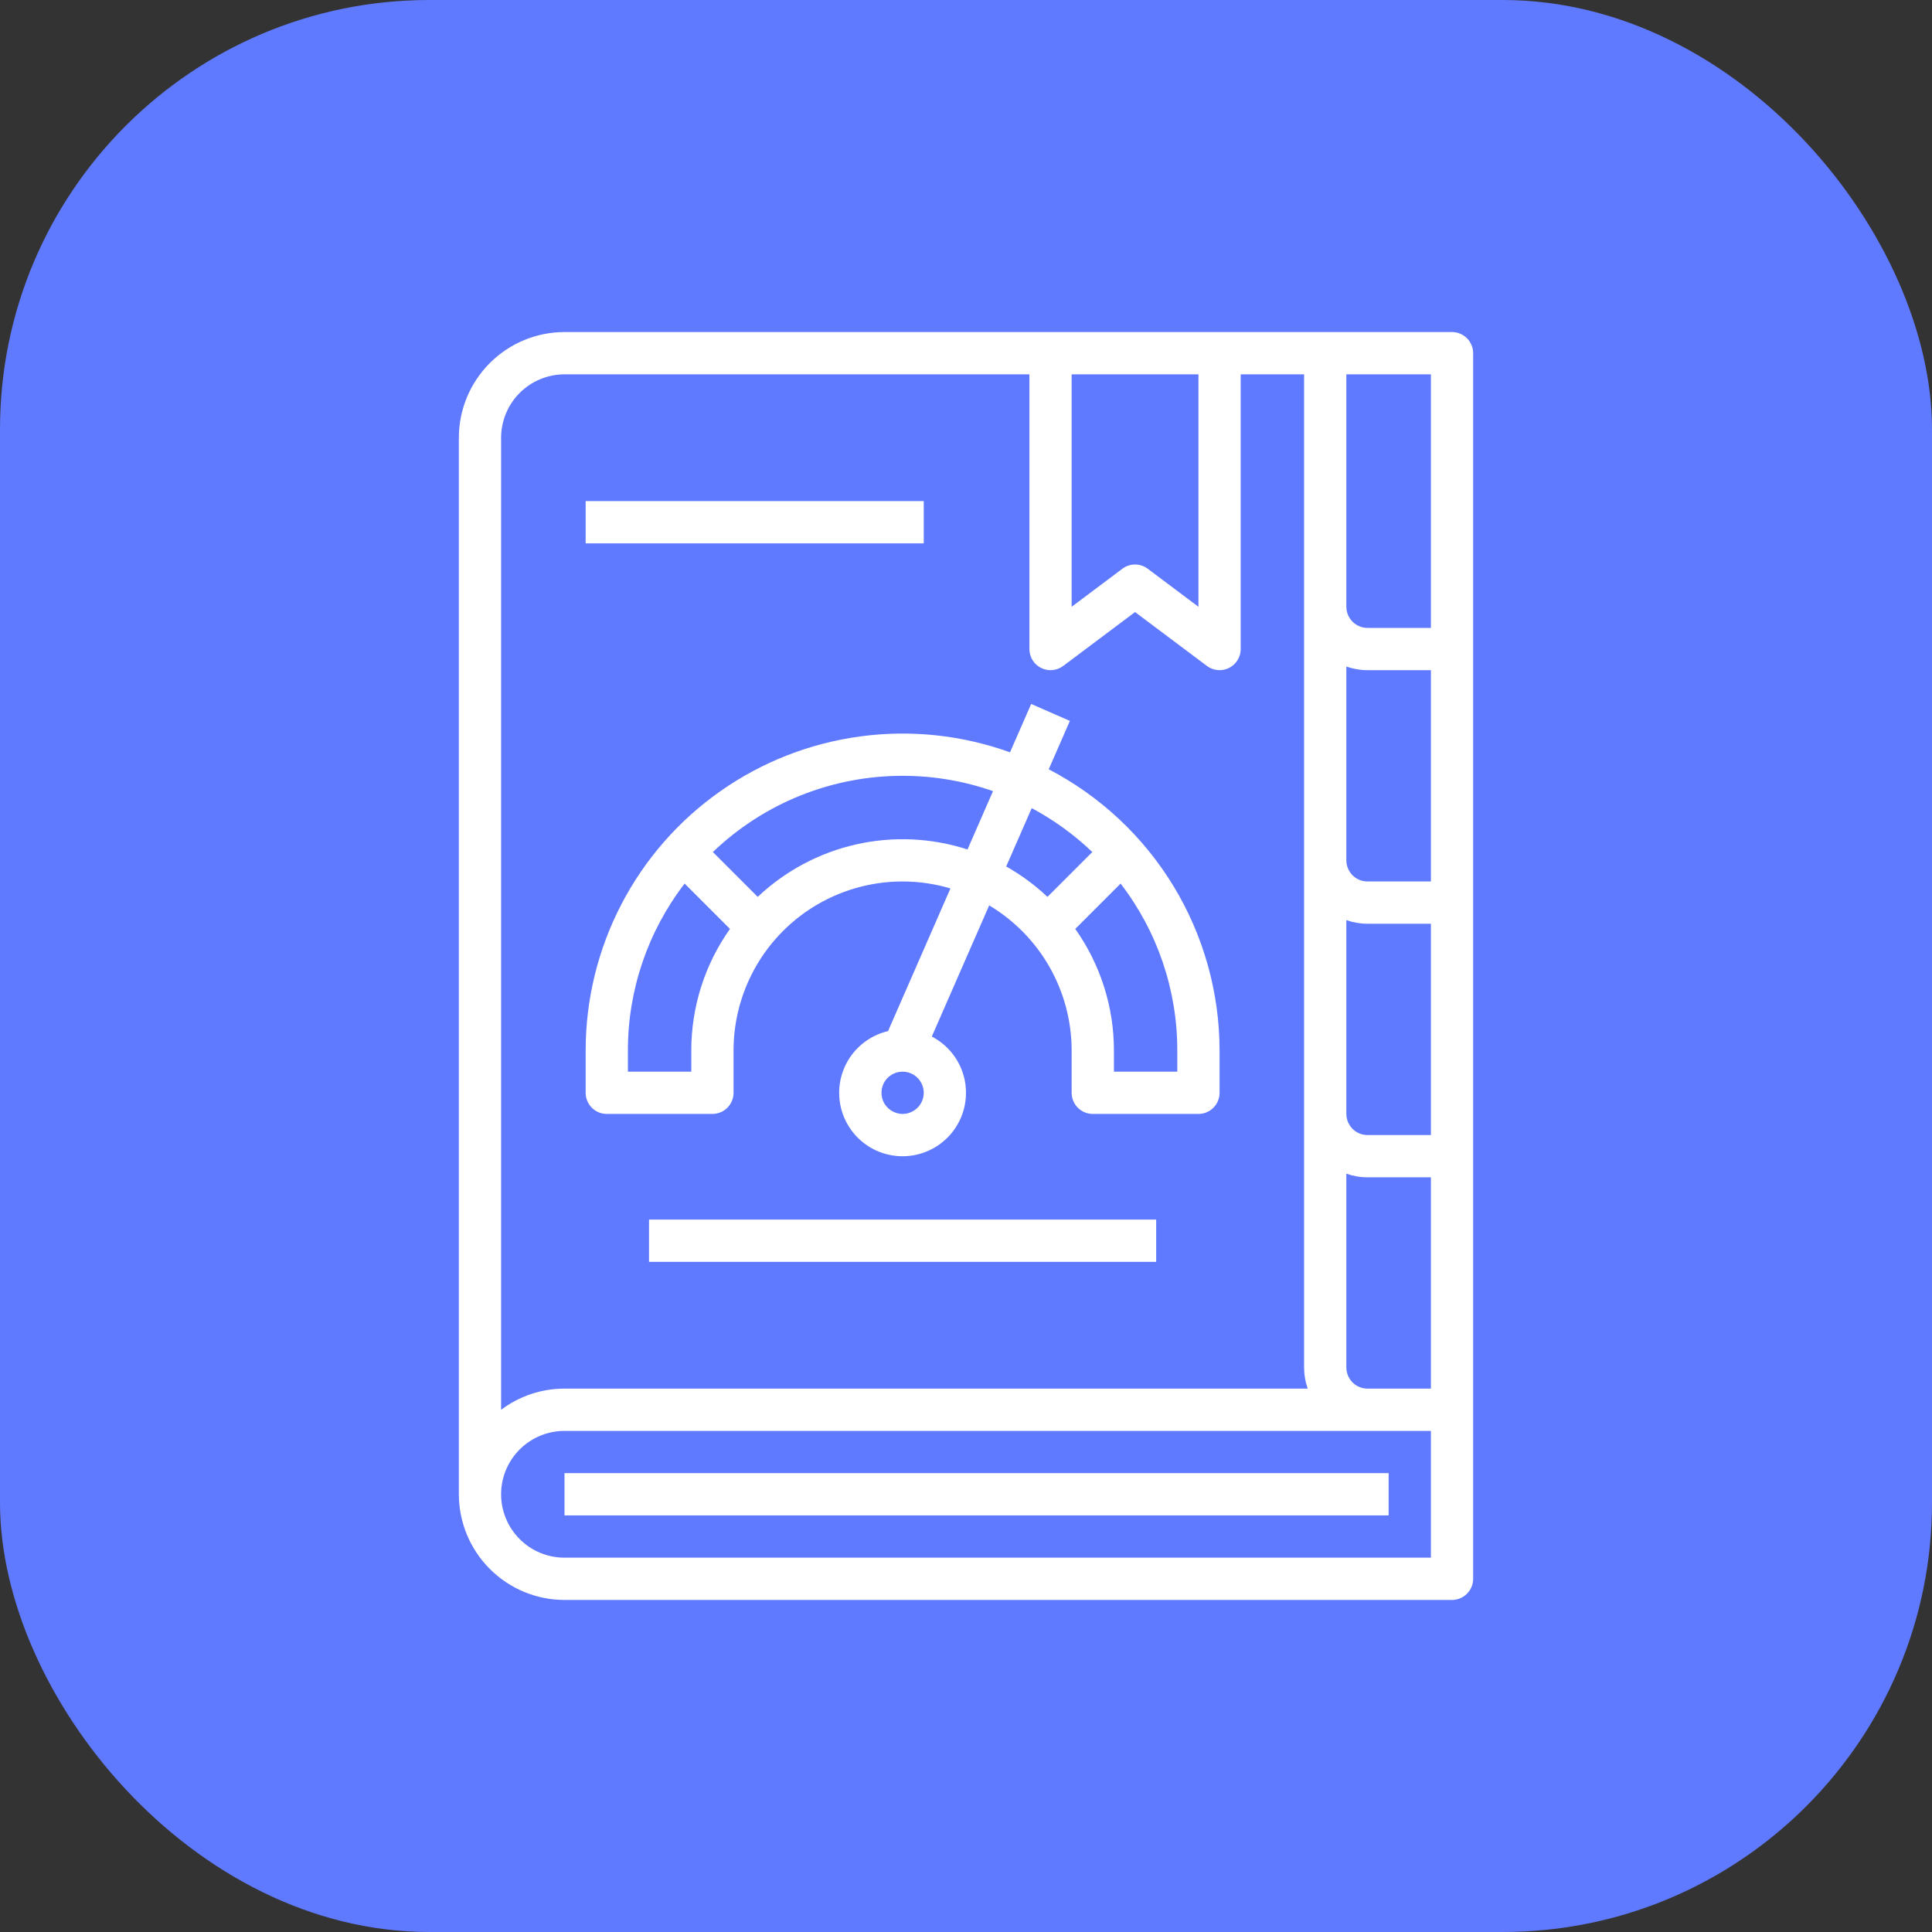
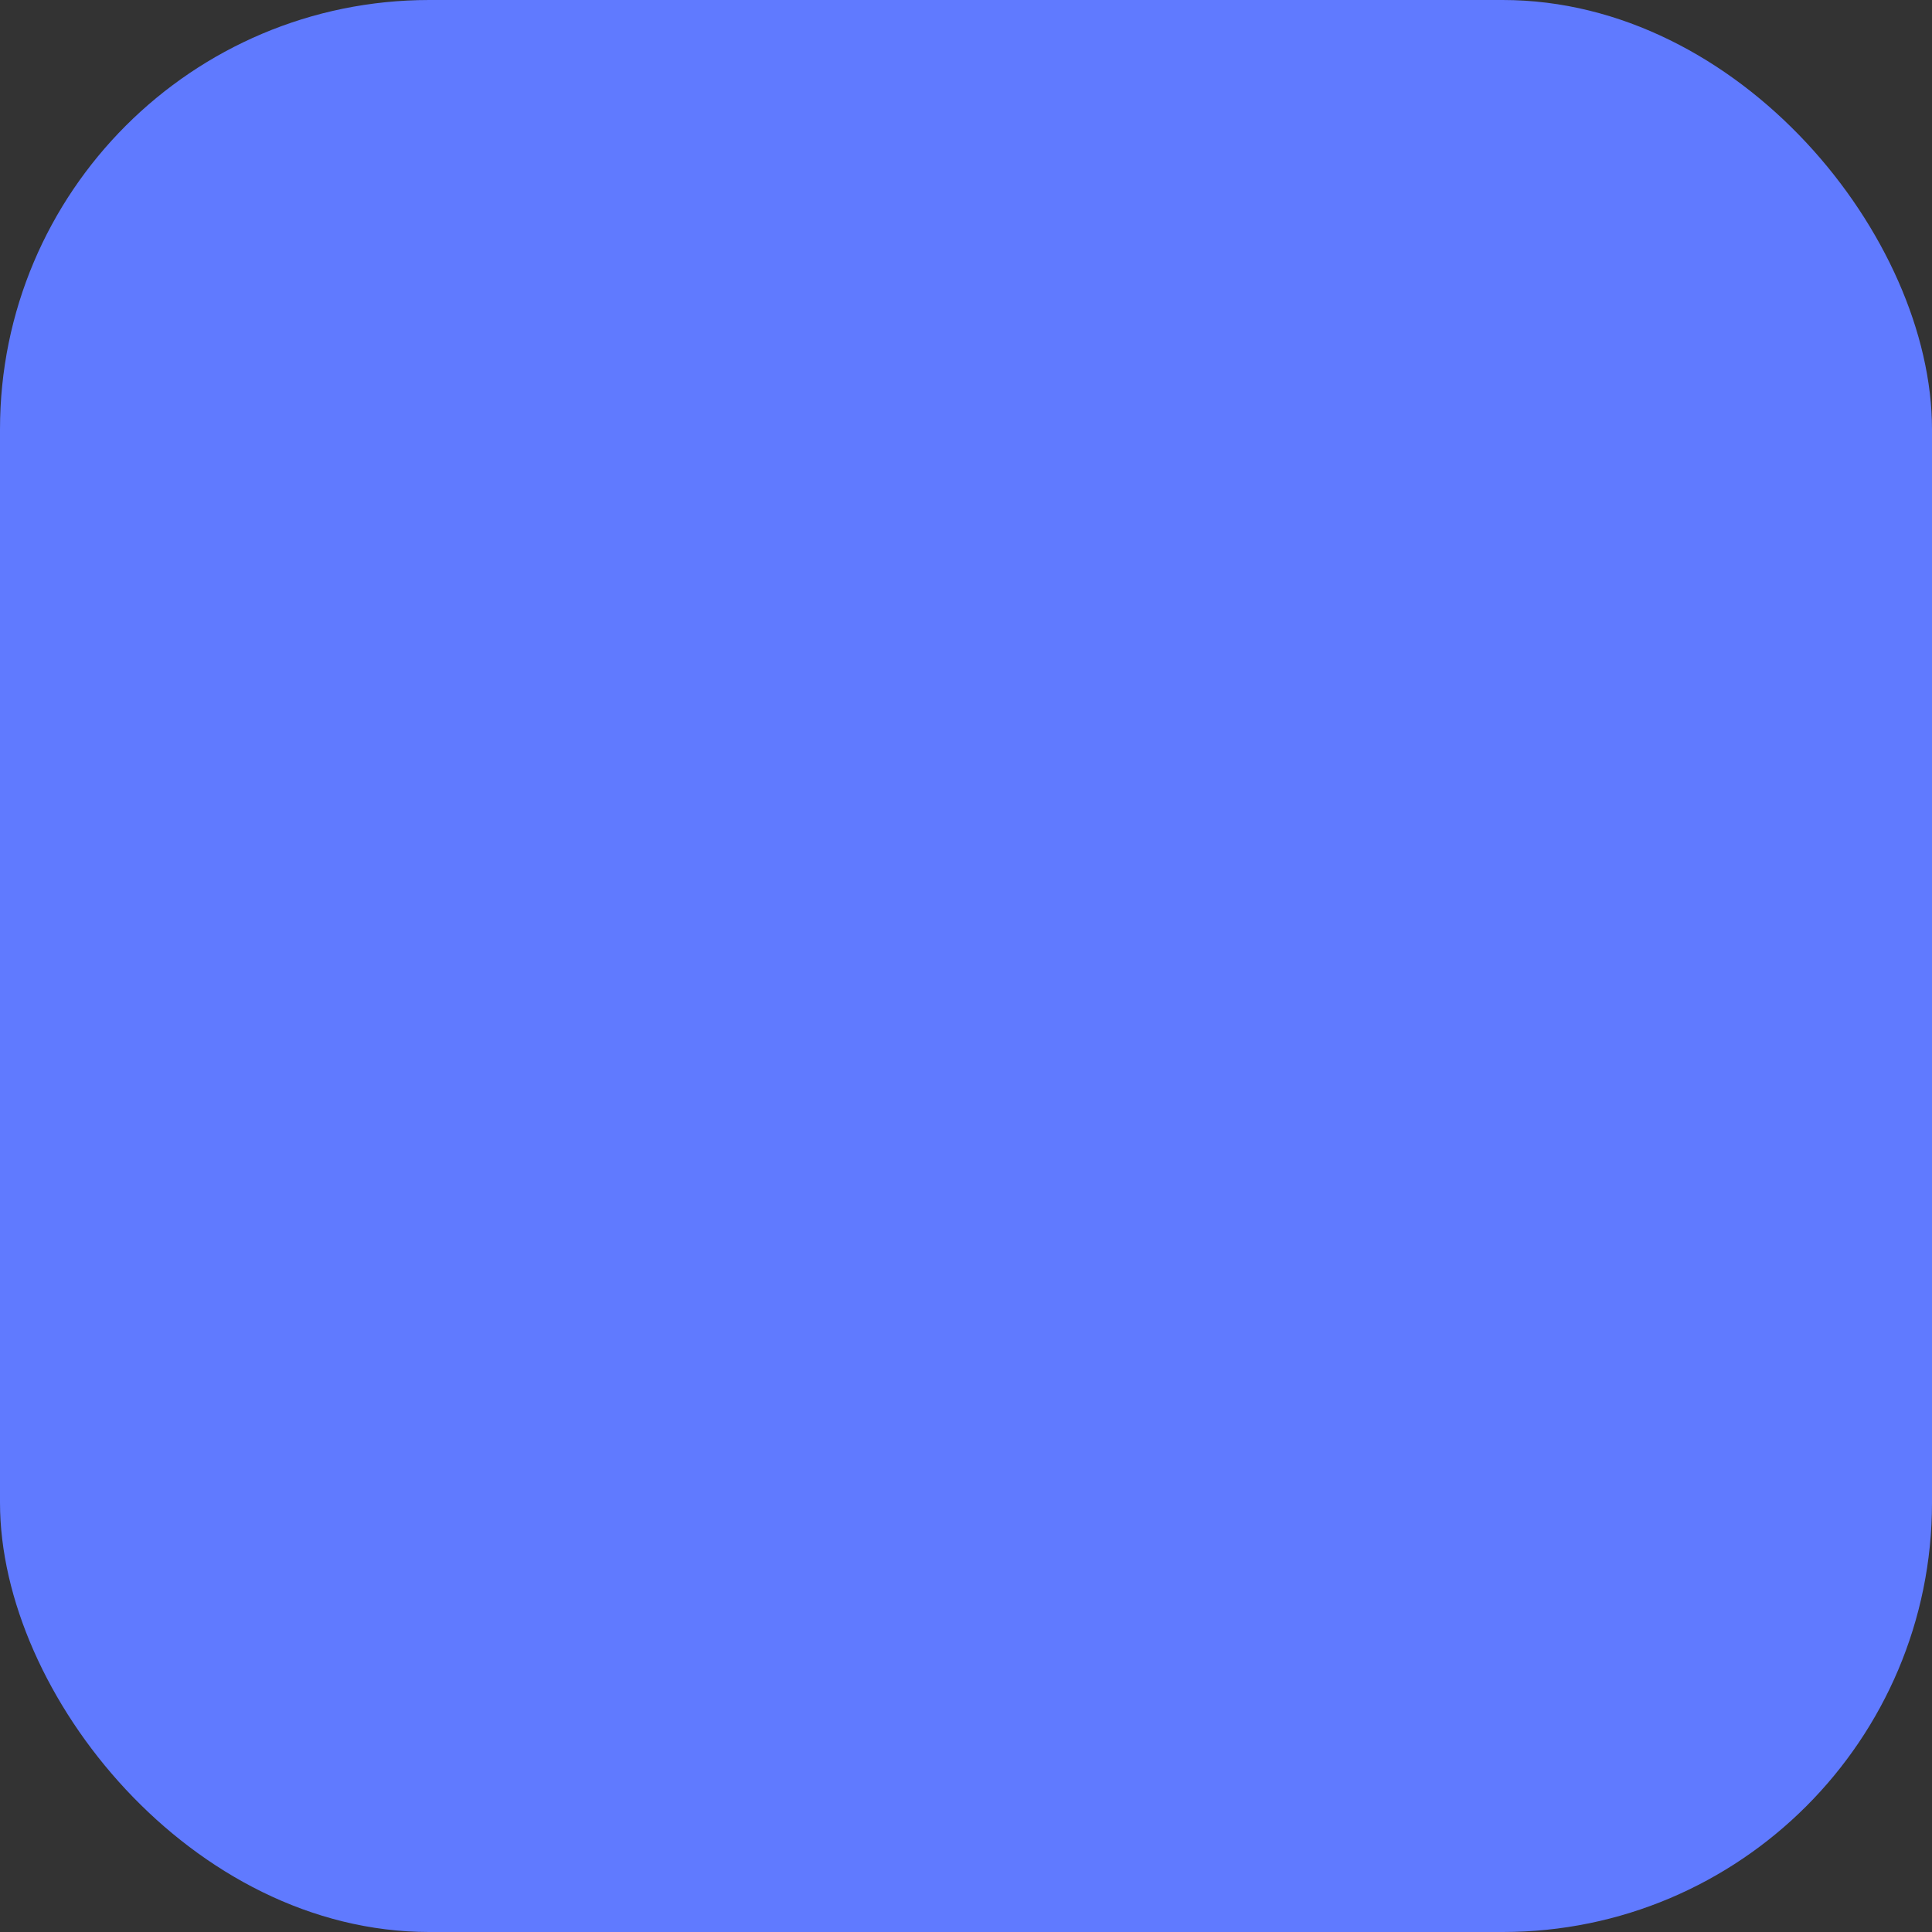
<svg xmlns="http://www.w3.org/2000/svg" width="60" height="60" viewBox="0 0 60 60" fill="none">
  <rect x="0" y="0" width="60" height="60" fill="#333333" stroke="none" />
  <rect width="60" height="60" rx="13.333" fill="#607AFF" />
-   <path d="M45.094 10.312H17.531C16.661 10.313 15.827 10.659 15.212 11.275C14.597 11.89 14.251 12.724 14.25 13.594V46.406C14.251 47.276 14.597 48.11 15.212 48.725C15.827 49.34 16.661 49.687 17.531 49.688H45.094C45.268 49.688 45.435 49.618 45.558 49.495C45.681 49.372 45.75 49.205 45.75 49.031V10.969C45.75 10.795 45.681 10.628 45.558 10.505C45.435 10.382 45.268 10.312 45.094 10.312ZM33.281 11.625H37.219V18.844L35.644 17.663C35.53 17.577 35.392 17.531 35.25 17.531C35.108 17.531 34.97 17.577 34.856 17.663L33.281 18.844V11.625ZM15.562 13.594C15.563 13.072 15.771 12.571 16.14 12.202C16.509 11.833 17.009 11.626 17.531 11.625H31.969V20.156C31.969 20.278 32.003 20.398 32.067 20.501C32.131 20.605 32.222 20.689 32.331 20.743C32.441 20.798 32.562 20.821 32.684 20.81C32.805 20.799 32.921 20.754 33.019 20.681L35.25 19.008L37.481 20.681C37.579 20.754 37.695 20.799 37.816 20.81C37.938 20.821 38.059 20.798 38.169 20.743C38.278 20.689 38.369 20.605 38.433 20.501C38.497 20.398 38.531 20.278 38.531 20.156V11.625H40.5V42.469C40.5 42.692 40.538 42.914 40.613 43.125H17.531C16.821 43.124 16.13 43.355 15.562 43.783V13.594ZM44.438 48.375H17.531C17.009 48.375 16.508 48.168 16.139 47.798C15.77 47.429 15.562 46.928 15.562 46.406C15.562 45.884 15.77 45.383 16.139 45.014C16.508 44.645 17.009 44.438 17.531 44.438H44.438V48.375ZM44.438 43.125H42.469C42.295 43.125 42.128 43.056 42.005 42.933C41.882 42.809 41.813 42.643 41.812 42.469V36.45C42.023 36.524 42.245 36.563 42.469 36.562H44.438V43.125ZM44.438 35.25H42.469C42.295 35.25 42.128 35.181 42.005 35.058C41.882 34.934 41.813 34.768 41.812 34.594V28.575C42.023 28.649 42.245 28.688 42.469 28.688H44.438V35.25ZM44.438 27.375H42.469C42.295 27.375 42.128 27.306 42.005 27.183C41.882 27.059 41.813 26.893 41.812 26.719V20.7C42.023 20.774 42.245 20.813 42.469 20.812H44.438V27.375ZM44.438 19.5H42.469C42.295 19.5 42.128 19.431 42.005 19.308C41.882 19.184 41.813 19.018 41.812 18.844V11.625H44.438V19.5Z" fill="white" />
-   <path d="M43.125 45.75H17.531V47.062H43.125V45.75Z" fill="white" />
-   <path d="M18.844 34.594H22.125C22.299 34.594 22.466 34.525 22.589 34.402C22.712 34.279 22.781 34.112 22.781 33.938V32.625C22.781 31.808 22.971 31.003 23.337 30.273C23.702 29.543 24.233 28.908 24.887 28.419C25.541 27.93 26.301 27.601 27.104 27.457C27.908 27.313 28.735 27.359 29.517 27.591L27.579 32.022C27.129 32.128 26.731 32.389 26.454 32.758C26.177 33.128 26.039 33.584 26.064 34.045C26.089 34.506 26.275 34.944 26.59 35.282C26.905 35.62 27.329 35.837 27.788 35.893C28.246 35.95 28.71 35.844 29.098 35.594C29.486 35.343 29.774 34.964 29.911 34.523C30.048 34.082 30.026 33.606 29.848 33.18C29.67 32.754 29.348 32.404 28.938 32.191L30.72 28.118C31.5 28.583 32.146 29.243 32.595 30.033C33.044 30.823 33.281 31.716 33.281 32.625V33.938C33.281 34.112 33.35 34.279 33.474 34.402C33.596 34.525 33.764 34.594 33.938 34.594H37.219C37.393 34.594 37.56 34.525 37.683 34.402C37.806 34.279 37.875 34.112 37.875 33.938V32.625C37.874 30.823 37.378 29.056 36.443 27.517C35.507 25.977 34.167 24.723 32.569 23.891L33.226 22.388L32.024 21.862L31.367 23.364C29.881 22.828 28.287 22.659 26.722 22.869C25.156 23.079 23.664 23.663 22.372 24.571C21.079 25.479 20.024 26.685 19.296 28.087C18.568 29.489 18.188 31.045 18.188 32.625V33.938C18.188 34.112 18.257 34.279 18.38 34.402C18.503 34.525 18.67 34.594 18.844 34.594ZM28.031 34.594C27.901 34.594 27.775 34.555 27.667 34.483C27.559 34.411 27.475 34.309 27.425 34.189C27.375 34.069 27.362 33.937 27.388 33.81C27.413 33.682 27.475 33.565 27.567 33.474C27.659 33.382 27.776 33.319 27.903 33.294C28.03 33.269 28.163 33.282 28.282 33.331C28.402 33.381 28.505 33.465 28.577 33.573C28.649 33.681 28.688 33.808 28.688 33.938C28.687 34.112 28.618 34.278 28.495 34.401C28.372 34.524 28.205 34.594 28.031 34.594ZM36.562 32.625V33.281H34.594V32.625C34.595 31.272 34.175 29.952 33.393 28.848L34.801 27.44C35.945 28.926 36.564 30.75 36.562 32.625ZM32.041 25.097C32.728 25.464 33.361 25.923 33.923 26.461L32.53 27.854C32.143 27.488 31.712 27.171 31.248 26.909L32.041 25.097ZM28.031 24.094C28.987 24.093 29.937 24.254 30.839 24.569L30.047 26.381C28.929 26.019 27.734 25.965 26.587 26.224C25.441 26.483 24.386 27.046 23.532 27.854L22.139 26.461C23.724 24.941 25.835 24.092 28.031 24.094ZM19.5 32.625C19.498 30.75 20.118 28.926 21.262 27.44L22.67 28.848C21.887 29.952 21.468 31.272 21.469 32.625V33.281H19.5V32.625Z" fill="white" />
-   <path d="M35.906 37.875H20.156V39.188H35.906V37.875Z" fill="white" />
-   <path d="M28.688 15.562H18.188V16.875H28.688V15.562Z" fill="white" />
</svg>